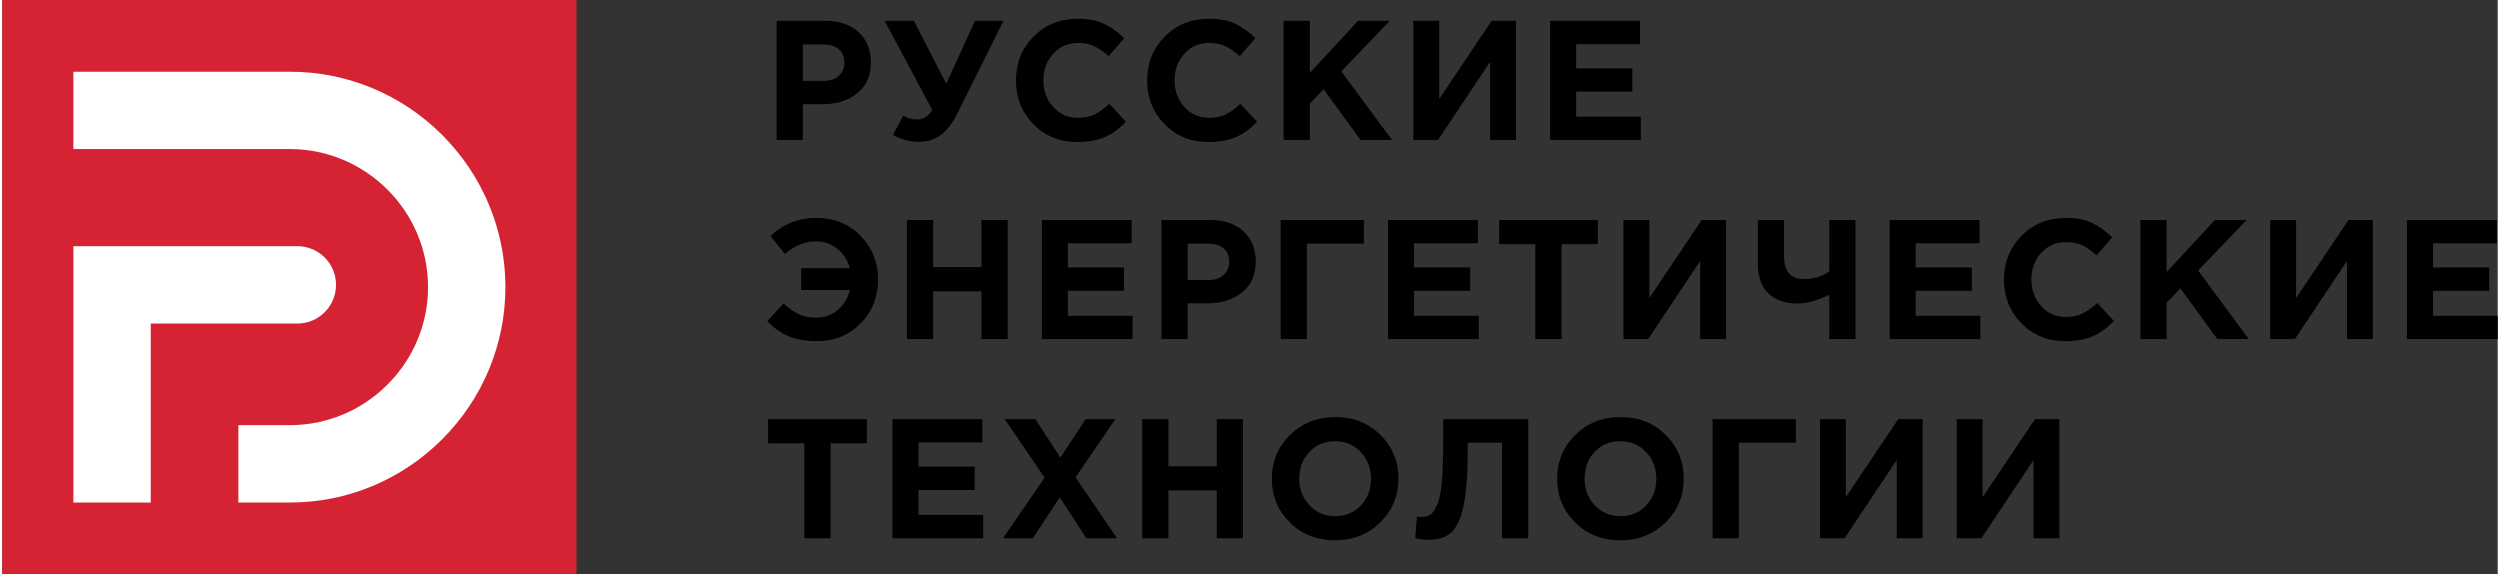
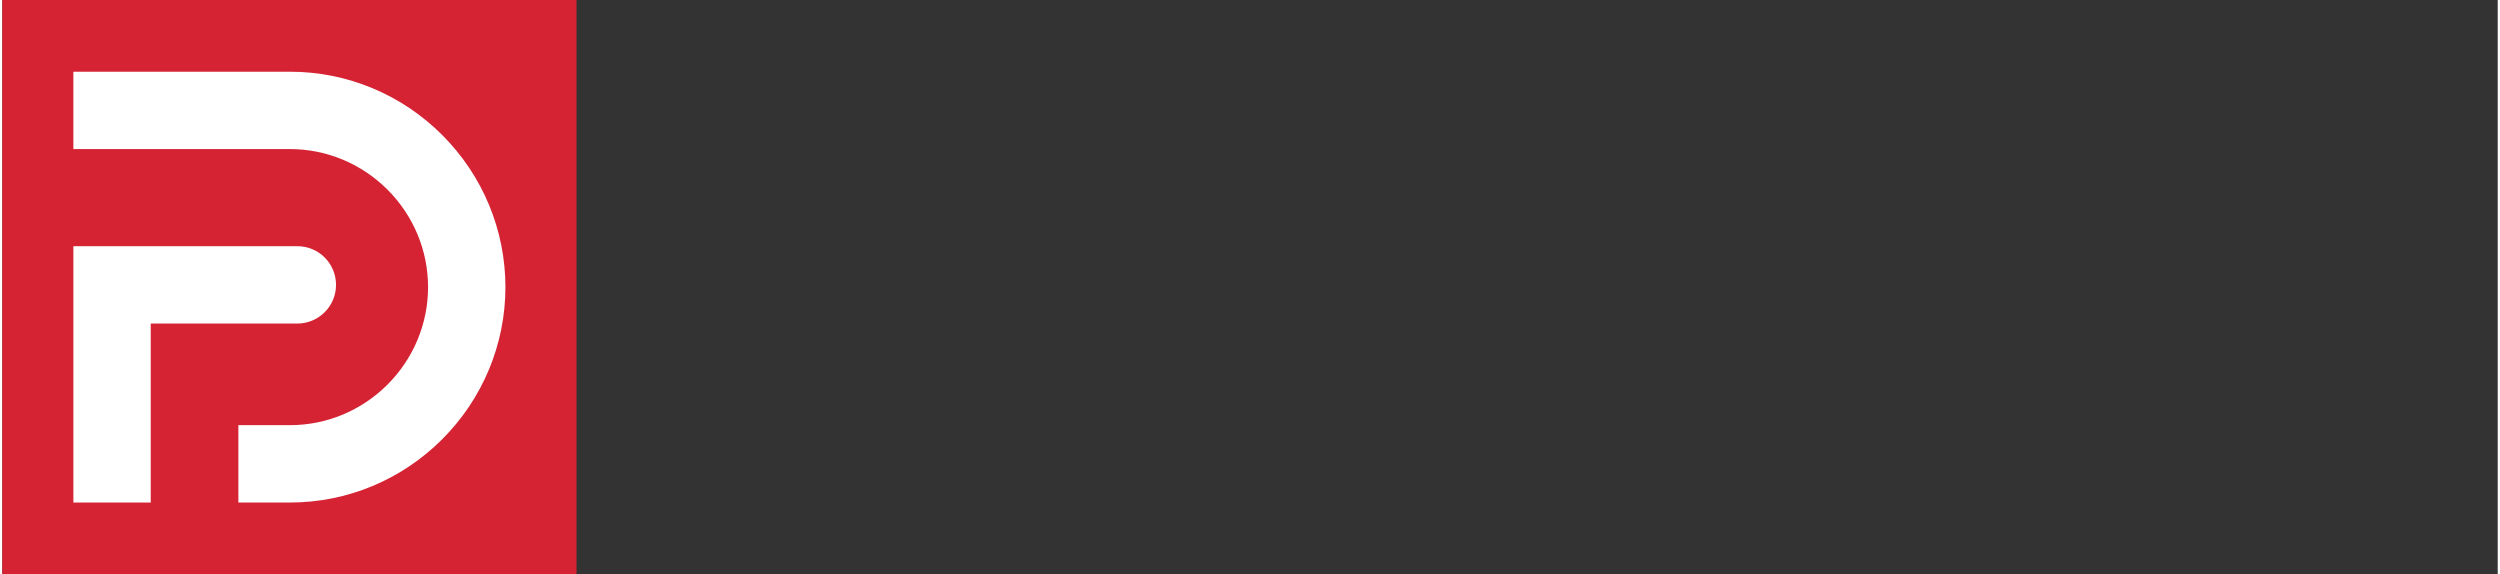
<svg xmlns="http://www.w3.org/2000/svg" xml:space="preserve" width="997px" height="229px" style="shape-rendering:geometricPrecision; text-rendering:geometricPrecision; image-rendering:optimizeQuality; fill-rule:evenodd; clip-rule:evenodd" viewBox="0 0 521.62 120.03">
  <rect x="0" y="0" width="521.62" height="120.03" fill="#333333" stroke="none" />
  <defs>
    <style type="text/css">  .fil1 {fill:#D52334} .fil2 {fill:white} .fil0 {fill:black;fill-rule:nonzero}  </style>
  </defs>
  <g id="Слой_x0020_1">
    <g id="_1785649010592">
-       <path class="fil0" d="M161.86 29.25l0 -24.9 10.18 0c2.94,0 5.26,0.8 6.97,2.39 1.71,1.58 2.56,3.68 2.56,6.29 0,2.78 -0.95,4.93 -2.85,6.46 -1.89,1.53 -4.3,2.29 -7.22,2.29l-4.16 0 0 7.47 -5.48 0 0 0zm5.48 -12.34l4.34 0c1.35,0 2.42,-0.36 3.19,-1.07 0.77,-0.71 1.15,-1.63 1.15,-2.77 0,-1.21 -0.39,-2.14 -1.17,-2.8 -0.78,-0.65 -1.88,-0.97 -3.28,-0.97l-4.23 0 0 7.61zm29.98 0.6l6.01 -13.16 5.94 0 -9.57 19.25c-1.06,2.13 -2.24,3.67 -3.54,4.62 -1.29,0.95 -2.83,1.43 -4.6,1.43 -1.88,0 -3.67,-0.49 -5.38,-1.46l2.14 -4.02c0.9,0.54 1.88,0.81 2.95,0.81 1.23,0 2.28,-0.66 3.13,-1.99l-9.96 -18.64 6.12 0 6.76 13.16 0 0zm27.34 12.17c-3.65,0 -6.69,-1.24 -9.12,-3.72 -2.43,-2.47 -3.65,-5.53 -3.65,-9.16 0,-3.6 1.22,-6.65 3.67,-9.14 2.44,-2.49 5.55,-3.74 9.32,-3.74 2.16,0 3.97,0.35 5.44,1.05 1.47,0.7 2.87,1.71 4.2,3.01l-3.27 3.77c-1.07,-0.97 -2.07,-1.68 -3.01,-2.11 -0.94,-0.44 -2.07,-0.66 -3.4,-0.66 -2.08,0 -3.81,0.75 -5.17,2.26 -1.37,1.5 -2.05,3.36 -2.05,5.56 0,2.18 0.68,4.03 2.05,5.55 1.36,1.52 3.09,2.28 5.17,2.28 1.33,0 2.48,-0.24 3.45,-0.71 0.98,-0.48 2.01,-1.21 3.1,-2.21l3.48 3.74c-1.35,1.44 -2.81,2.51 -4.39,3.2 -1.58,0.69 -3.52,1.03 -5.82,1.03l0 0zm27.42 0c-3.65,0 -6.69,-1.24 -9.12,-3.72 -2.44,-2.47 -3.65,-5.53 -3.65,-9.16 0,-3.6 1.22,-6.65 3.66,-9.14 2.45,-2.49 5.55,-3.74 9.32,-3.74 2.16,0 3.98,0.35 5.45,1.05 1.47,0.7 2.87,1.71 4.19,3.01l-3.27 3.77c-1.07,-0.97 -2.07,-1.68 -3.01,-2.11 -0.93,-0.44 -2.06,-0.66 -3.39,-0.66 -2.09,0 -3.81,0.75 -5.18,2.26 -1.36,1.5 -2.04,3.36 -2.04,5.56 0,2.18 0.68,4.03 2.04,5.55 1.37,1.52 3.09,2.28 5.18,2.28 1.33,0 2.48,-0.24 3.45,-0.71 0.97,-0.48 2,-1.21 3.09,-2.21l3.49 3.74c-1.35,1.44 -2.82,2.51 -4.39,3.2 -1.58,0.69 -3.52,1.03 -5.82,1.03l0 0zm15.75 -0.43l0 -24.9 5.48 0 0 10.89 10.1 -10.89 6.62 0 -10.14 10.57 10.6 14.33 -6.58 0 -7.72 -10.6 -2.88 2.99 0 7.61 -5.48 0zm48.58 -24.9l0 24.9 -5.41 0 0 -16.33 -10.88 16.33 -5.16 0 0 -24.9 5.41 0 0 16.33 10.95 -16.33 5.09 0 0 0zm7.14 24.9l0 -24.9 18.78 0 0 4.88 -13.34 0 0 5.05 11.74 0 0 4.87 -11.74 0 0 5.23 13.52 0 0 4.87 -18.96 0zm-156.56 31.35l0 -4.55 10.17 0c-0.45,-1.66 -1.32,-3.01 -2.6,-4.04 -1.28,-1.03 -2.76,-1.55 -4.44,-1.55 -2.38,0 -4.55,0.88 -6.51,2.64l-3.03 -3.78c2.68,-2.51 5.85,-3.77 9.5,-3.77 3.77,0 6.88,1.25 9.32,3.74 2.44,2.49 3.67,5.54 3.67,9.14 0,3.63 -1.22,6.68 -3.65,9.16 -2.43,2.48 -5.47,3.72 -9.12,3.72 -2.33,0 -4.31,-0.34 -5.95,-1.03 -1.63,-0.69 -3.12,-1.75 -4.44,-3.17l3.38 -3.66c1.09,0.99 2.15,1.73 3.2,2.22 1.04,0.49 2.25,0.73 3.63,0.73 1.75,0 3.26,-0.54 4.53,-1.62 1.27,-1.08 2.12,-2.47 2.54,-4.18l-10.2 0zm22.11 10.28l0 -24.9 5.48 0 0 9.85 10.1 0 0 -9.85 5.48 0 0 24.9 -5.48 0 0 -9.99 -10.1 0 0 9.99 -5.48 0zm28.2 0l0 -24.9 18.78 0 0 4.87 -13.34 0 0 5.06 11.74 0 0 4.87 -11.74 0 0 5.23 13.52 0 0 4.87 -18.96 0zm25 0l0 -24.9 10.17 0c2.94,0 5.27,0.79 6.97,2.38 1.71,1.59 2.57,3.69 2.57,6.3 0,2.78 -0.95,4.93 -2.85,6.46 -1.9,1.53 -4.3,2.29 -7.22,2.29l-4.16 0 0 7.47 -5.48 0zm5.48 -12.34l4.34 0c1.35,0 2.41,-0.36 3.18,-1.07 0.77,-0.71 1.16,-1.64 1.16,-2.77 0,-1.21 -0.4,-2.14 -1.18,-2.8 -0.78,-0.65 -1.87,-0.97 -3.27,-0.97l-4.23 0 0 7.61 0 0zm24.92 -7.61l0 19.95 -5.48 0 0 -24.9 17.4 0 0 4.95 -11.92 0 0 0zm16.96 19.95l0 -24.9 18.78 0 0 4.87 -13.34 0 0 5.06 11.74 0 0 4.87 -11.74 0 0 5.23 13.52 0 0 4.87 -18.96 0zm30.79 0l0 -19.85 -7.57 0 0 -5.05 20.63 0 0 5.05 -7.58 0 0 19.85 -5.48 0zm39.87 -24.9l0 24.9 -5.41 0 0 -16.33 -10.88 16.33 -5.16 0 0 -24.9 5.41 0 0 16.33 10.95 -16.33 5.09 0zm21.58 24.9l0 -9.28c-2.51,1.23 -4.7,1.85 -6.58,1.85 -2.58,0 -4.62,-0.7 -6.12,-2.1 -1.49,-1.4 -2.24,-3.49 -2.24,-6.26l0 -9.11 5.48 0 0 7.51c0,3.22 1.34,4.83 4.02,4.83 2.25,0 4.07,-0.53 5.44,-1.6l0 -10.74 5.48 0 0 24.9 -5.48 0zm12.62 0l0 -24.9 18.78 0 0 4.87 -13.34 0 0 5.06 11.74 0 0 4.87 -11.74 0 0 5.23 13.52 0 0 4.87 -18.96 0zm36.67 0.43c-3.66,0 -6.7,-1.24 -9.13,-3.72 -2.43,-2.48 -3.64,-5.53 -3.64,-9.16 0,-3.6 1.22,-6.65 3.66,-9.14 2.44,-2.49 5.55,-3.74 9.32,-3.74 2.16,0 3.97,0.35 5.44,1.05 1.47,0.7 2.87,1.7 4.2,3.01l-3.27 3.77c-1.07,-0.97 -2.07,-1.68 -3.01,-2.12 -0.94,-0.44 -2.07,-0.65 -3.4,-0.65 -2.08,0 -3.81,0.75 -5.17,2.25 -1.37,1.51 -2.05,3.37 -2.05,5.57 0,2.18 0.68,4.03 2.05,5.55 1.36,1.52 3.09,2.28 5.17,2.28 1.33,0 2.48,-0.24 3.45,-0.71 0.98,-0.48 2.01,-1.21 3.1,-2.21l3.48 3.74c-1.35,1.44 -2.81,2.51 -4.39,3.2 -1.57,0.69 -3.51,1.03 -5.81,1.03zm15.74 -0.43l0 -24.9 5.48 0 0 10.89 10.1 -10.89 6.62 0 -10.14 10.57 10.6 14.33 -6.58 0 -7.72 -10.6 -2.88 2.99 0 7.61 -5.48 0zm48.59 -24.9l0 24.9 -5.41 0 0 -16.33 -10.89 16.33 -5.16 0 0 -24.9 5.41 0 0 16.33 10.96 -16.33 5.09 0 0 0zm7.13 24.9l0 -24.9 18.79 0 0 4.87 -13.34 0 0 5.06 11.74 0 0 4.87 -11.74 0 0 5.23 13.52 0 0 4.87 -18.97 0 0 0zm-334.99 41.63l0 -19.85 -7.58 0 0 -5.05 20.64 0 0 5.05 -7.58 0 0 19.85 -5.48 0zm18.42 0l0 -24.9 18.78 0 0 4.87 -13.34 0 0 5.05 11.74 0 0 4.88 -11.74 0 0 5.23 13.52 0 0 4.87 -18.96 0zm23.11 0l8.68 -12.66 -8.33 -12.24 6.41 0 5.23 8.07 5.26 -8.07 6.23 0 -8.33 12.16 8.68 12.74 -6.4 0 -5.58 -8.54 -5.62 8.54 -6.23 0 0 0zm29.09 0l0 -24.9 5.48 0 0 9.85 10.1 0 0 -9.85 5.48 0 0 24.9 -5.48 0 0 -10 -10.1 0 0 10 -5.48 0zm49.77 -3.33c-2.52,2.51 -5.68,3.76 -9.48,3.76 -3.79,0 -6.94,-1.25 -9.44,-3.74 -2.51,-2.49 -3.76,-5.54 -3.76,-9.14 0,-3.58 1.27,-6.62 3.79,-9.13 2.53,-2.5 5.69,-3.75 9.48,-3.75 3.8,0 6.94,1.25 9.45,3.74 2.5,2.49 3.75,5.53 3.75,9.14 0,3.58 -1.26,6.62 -3.79,9.12zm-14.81 -3.57c1.42,1.52 3.22,2.28 5.4,2.28 2.19,0 3.98,-0.76 5.37,-2.26 1.4,-1.51 2.1,-3.37 2.1,-5.57 0,-2.18 -0.71,-4.03 -2.13,-5.55 -1.42,-1.52 -3.23,-2.28 -5.41,-2.28 -2.18,0 -3.97,0.76 -5.37,2.26 -1.4,1.51 -2.1,3.36 -2.1,5.57 0,2.18 0.71,4.03 2.14,5.55zm27.95 -18l17.78 0 0 24.9 -5.48 0 0 -19.96 -7.18 0 0 1.89c0,4.86 -0.29,8.63 -0.87,11.31 -0.59,2.68 -1.43,4.53 -2.55,5.55 -1.11,1.02 -2.67,1.53 -4.66,1.53 -1.11,0 -2.07,-0.11 -2.88,-0.32l0.35 -4.52c0.34,0.05 0.62,0.07 0.86,0.07 0.81,0 1.46,-0.17 1.97,-0.51 0.51,-0.35 0.99,-1.04 1.43,-2.08 0.44,-1.05 0.75,-2.61 0.94,-4.68 0.19,-2.08 0.29,-4.75 0.29,-8.02l0 -5.16 0 0 0 0zm46.5 21.57c-2.53,2.51 -5.69,3.76 -9.48,3.76 -3.8,0 -6.95,-1.25 -9.45,-3.74 -2.5,-2.49 -3.75,-5.54 -3.75,-9.14 0,-3.58 1.26,-6.62 3.79,-9.13 2.52,-2.5 5.68,-3.75 9.48,-3.75 3.79,0 6.94,1.25 9.44,3.74 2.5,2.49 3.75,5.53 3.75,9.14 0,3.58 -1.26,6.62 -3.78,9.12zm-14.82 -3.57c1.42,1.52 3.23,2.28 5.41,2.28 2.18,0 3.97,-0.76 5.37,-2.26 1.4,-1.51 2.1,-3.37 2.1,-5.57 0,-2.18 -0.71,-4.03 -2.14,-5.55 -1.42,-1.52 -3.22,-2.28 -5.4,-2.28 -2.19,0 -3.98,0.76 -5.38,2.26 -1.4,1.51 -2.09,3.36 -2.09,5.57 0,2.18 0.71,4.03 2.13,5.55zm30.12 -13.06l0 19.96 -5.48 0 0 -24.9 17.4 0 0 4.94 -11.92 0zm38.41 -4.94l0 24.9 -5.41 0 0 -16.33 -10.89 16.33 -5.15 0 0 -24.9 5.4 0 0 16.33 10.96 -16.33 5.09 0 0 0zm28.59 0l0 24.9 -5.41 0 0 -16.33 -10.89 16.33 -5.15 0 0 -24.9 5.4 0 0 16.33 10.96 -16.33 5.09 0z" />
      <polygon class="fil1" points="0,0 120.03,0 120.03,120.03 0,120.03 " />
      <path class="fil2" d="M31.03 67.63l0 37.41 -16.17 0 0 -53.58 46.81 0c4.47,0 8.09,3.61 8.09,8.08 0,4.47 -3.62,8.09 -8.09,8.09l-30.64 0z" />
      <path class="fil2" d="M49.35 88.87l10.8 0c7.67,0 14.95,-3.06 20.37,-8.48 5.42,-5.42 8.48,-12.7 8.48,-20.37 0,-7.67 -3.06,-14.96 -8.48,-20.38 -5.42,-5.41 -12.7,-8.48 -20.37,-8.48l-45.29 0 0 -16.17 45.29 0c11.97,0 23.34,4.76 31.8,13.22 8.46,8.46 13.22,19.84 13.22,31.81 0,11.97 -4.76,23.34 -13.22,31.8 -8.46,8.46 -19.83,13.22 -31.8,13.22l-10.8 0 0 -16.17z" />
    </g>
  </g>
</svg>